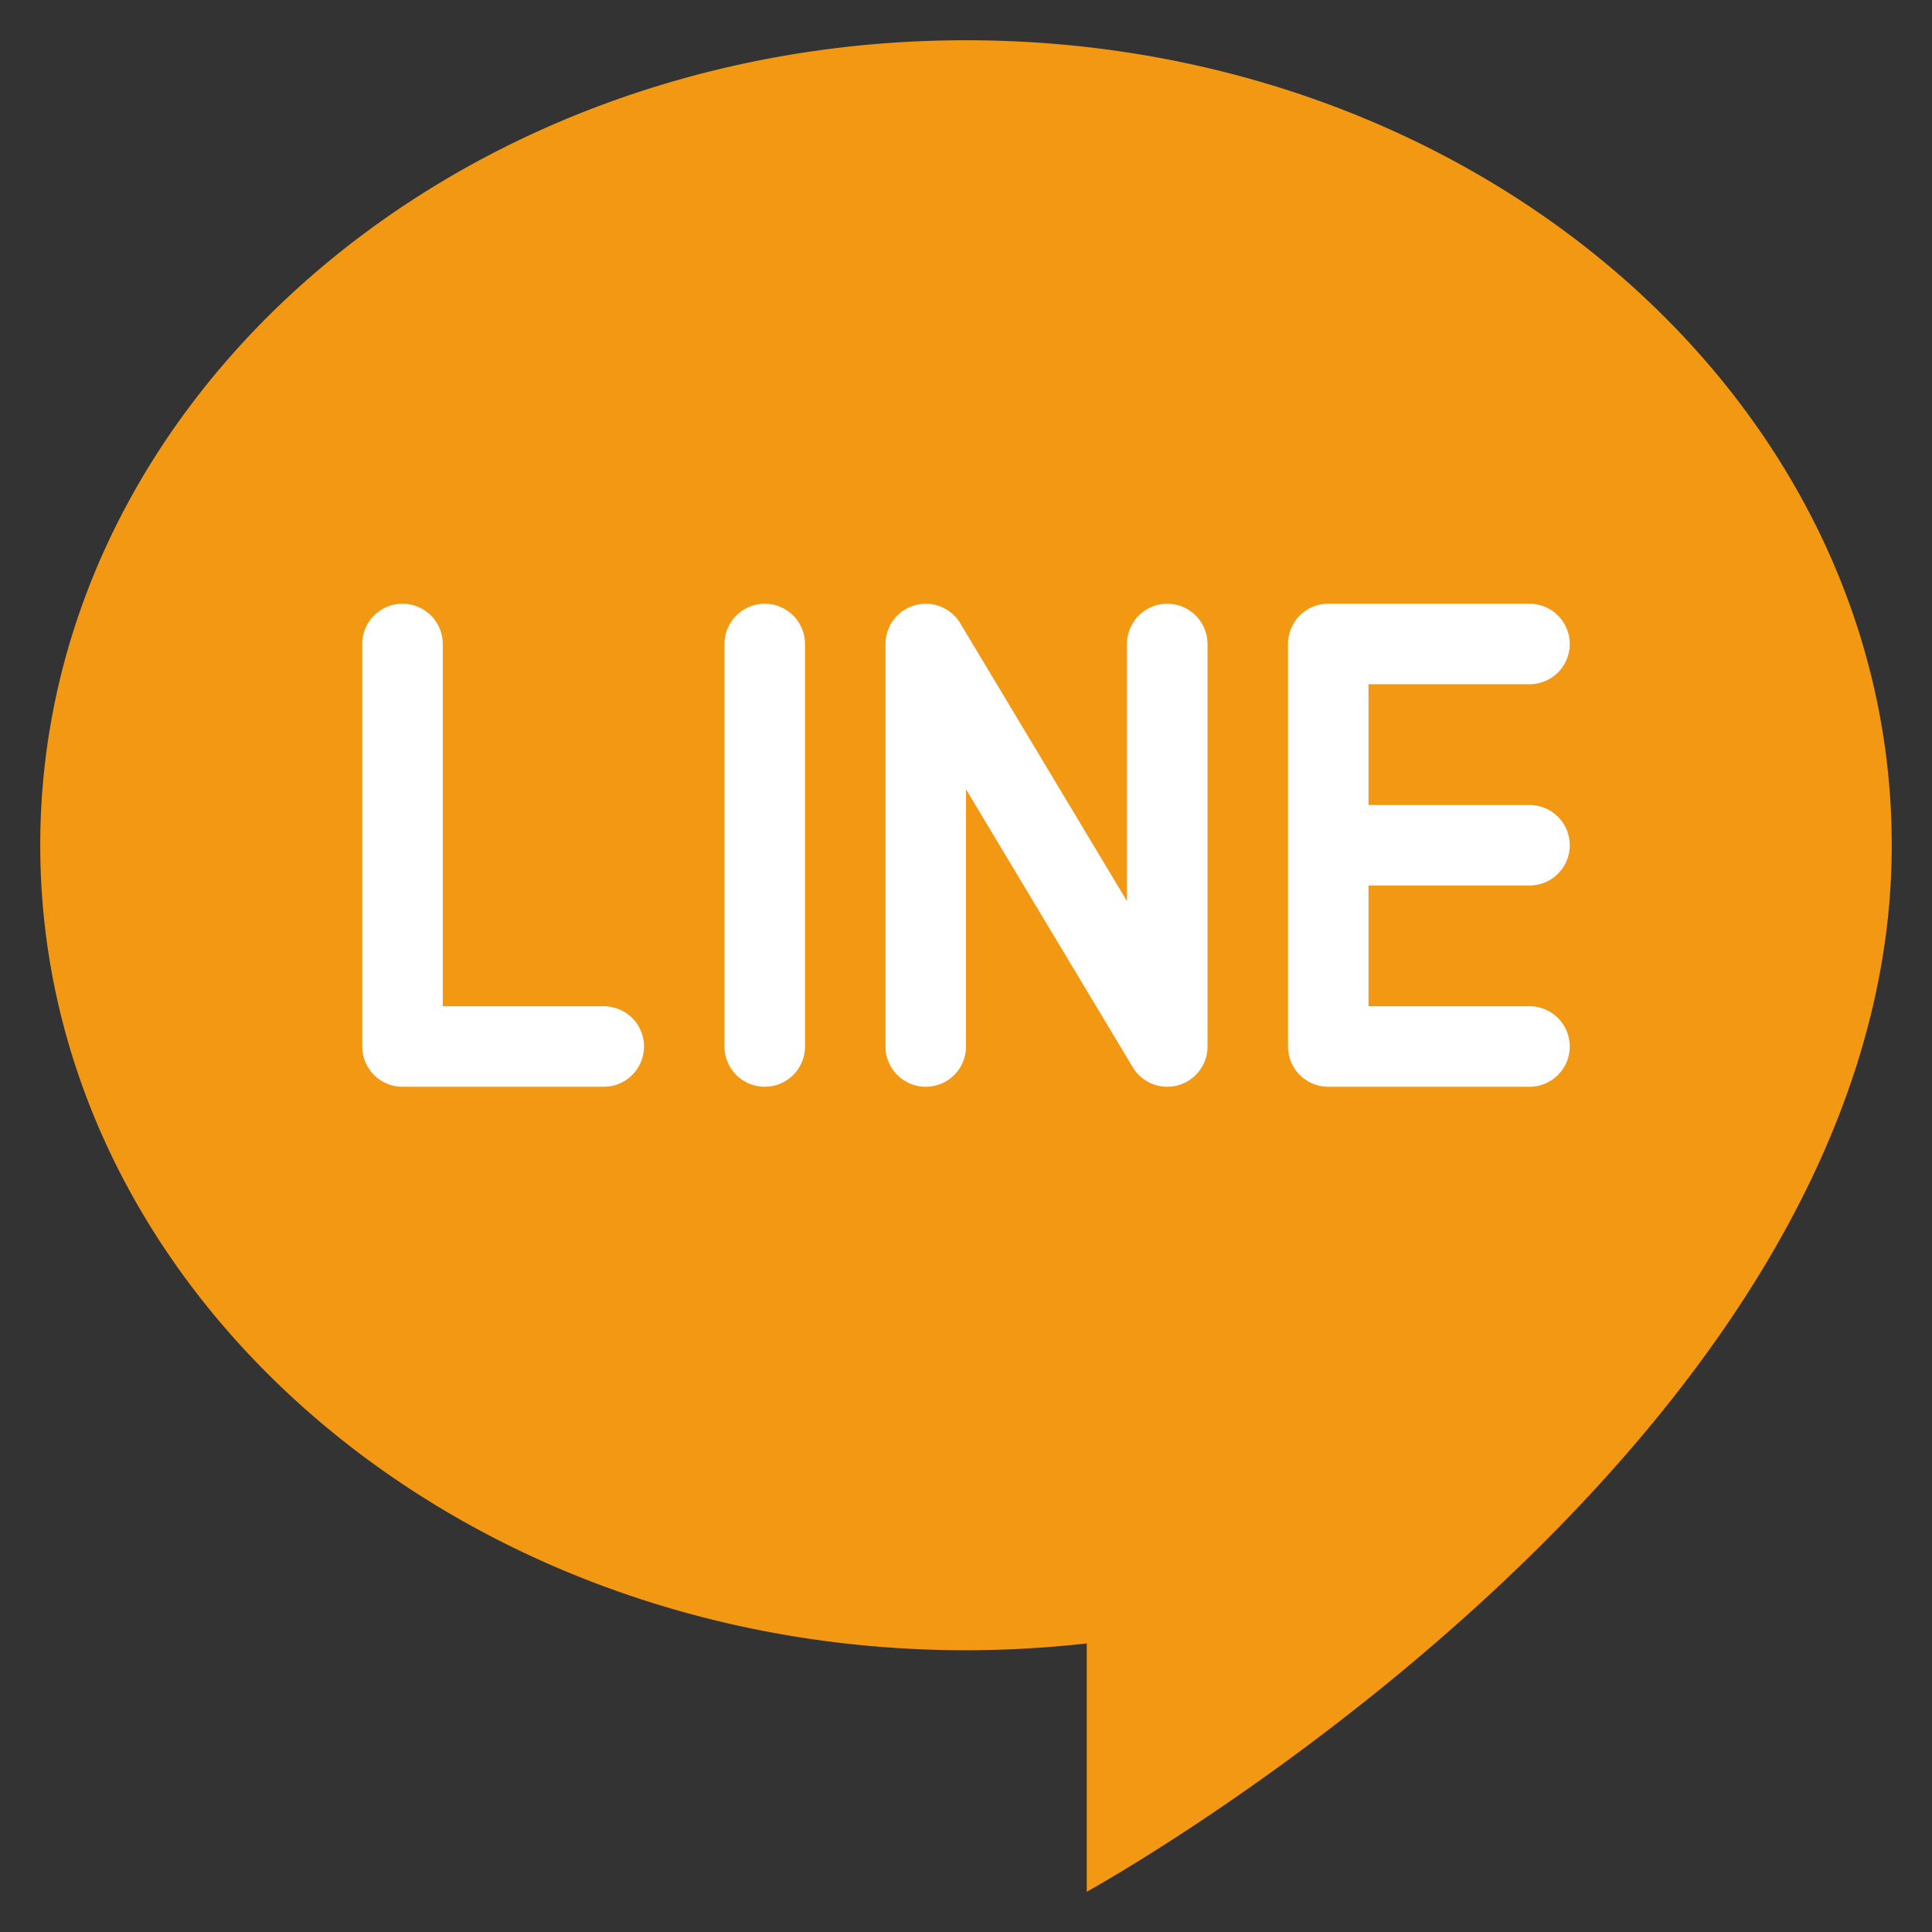
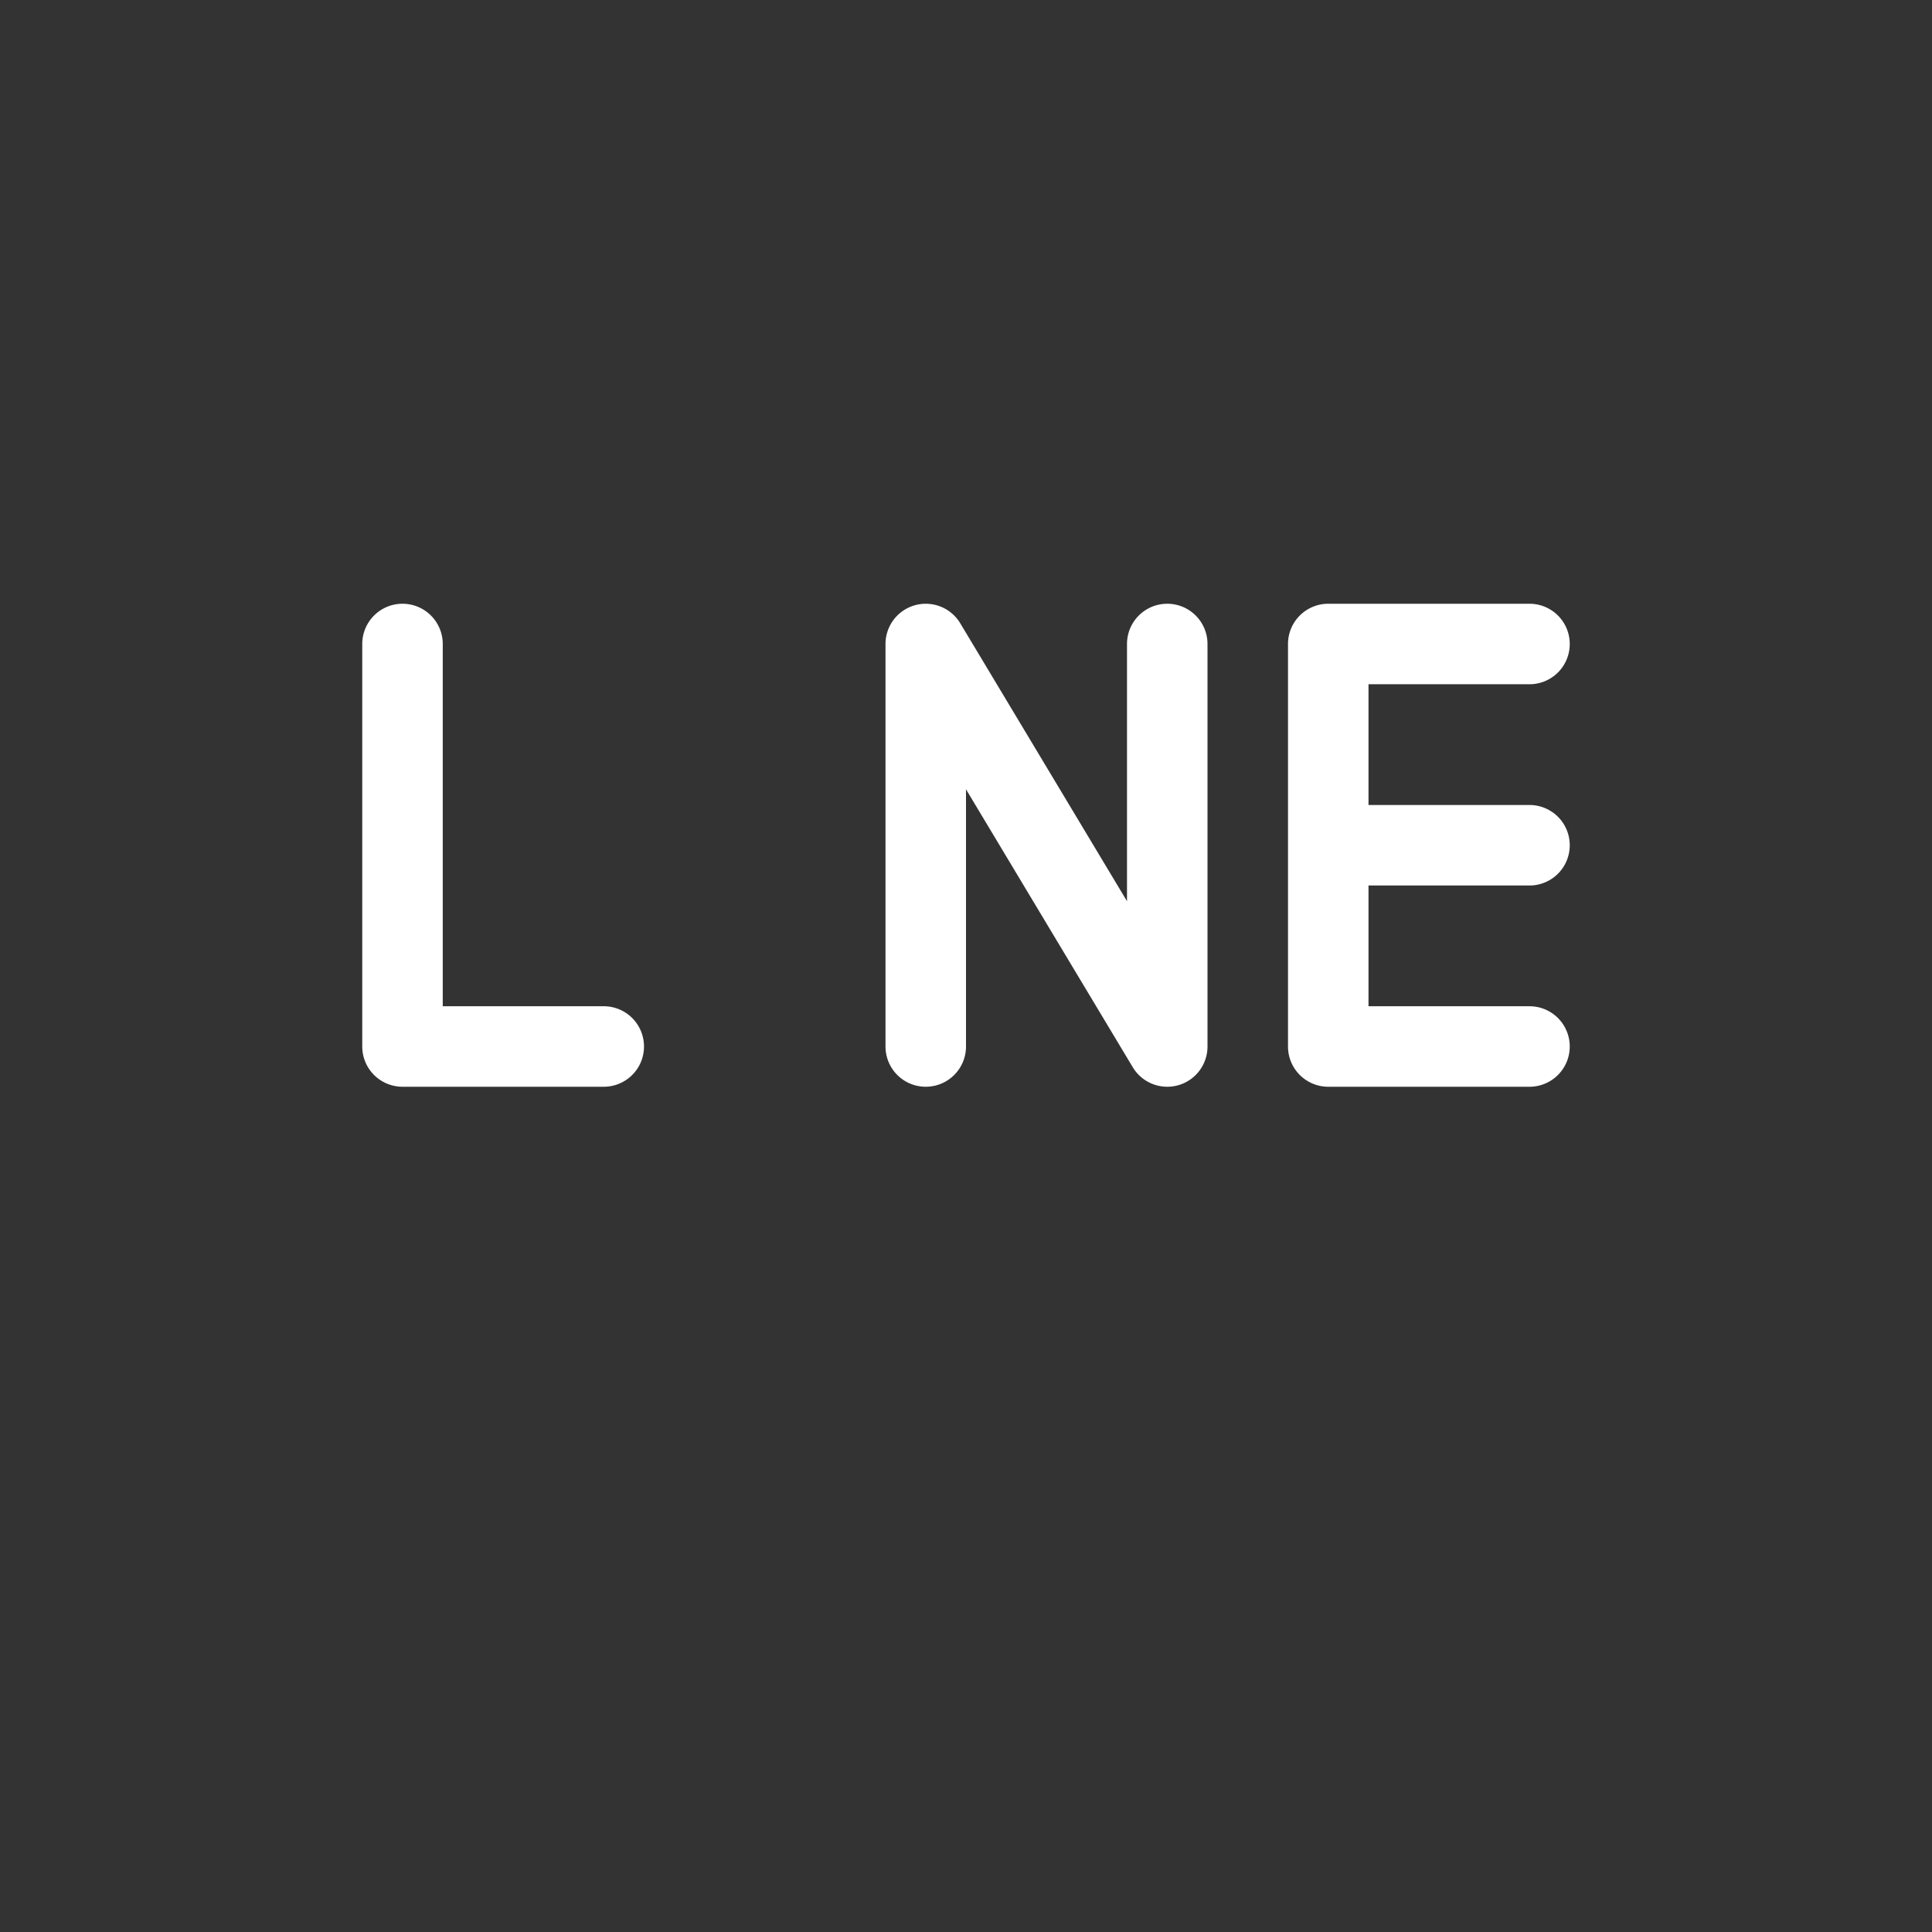
<svg xmlns="http://www.w3.org/2000/svg" height="48" viewBox="0 0 48 48" width="48">
  <rect x="0" y="0" width="48" height="48" fill="#333333" stroke="none" />
  <defs>
    <style>.cls-1{fill:#35dc86;}.cls-2{fill:#f1f2f2;}</style>
  </defs>
  <title />
  <g data-name="7-Line" id="_7-Line">
    <g data-name="lt;Groupgt;" id="_Group_">
-       <path d="M24,1C36.7,1,47,9.95,47,21c0,15-20,26-20,26V40.83A26.87,26.87,0,0,1,24,41C11.3,41,1,32.05,1,21S11.3,1,24,1Z" fill="#f39813" opacity="1" original-fill="#35dc86" />
-     </g>
+       </g>
    <path d="M38,22a1,1,0,0,0,0-2H34V17h4a1,1,0,0,0,0-2H33a1,1,0,0,0-1,1V26a1,1,0,0,0,1,1h5a1,1,0,0,0,0-2H34V22Z" fill="#ffffff" opacity="1" original-fill="#f1f2f2" />
    <path d="M15,27H10a1,1,0,0,1-1-1V16a1,1,0,0,1,2,0v9h4a1,1,0,0,1,0,2Z" fill="#ffffff" opacity="1" original-fill="#f1f2f2" />
-     <path d="M19,27a1,1,0,0,1-1-1V16a1,1,0,0,1,2,0V26A1,1,0,0,1,19,27Z" fill="#ffffff" opacity="1" original-fill="#f1f2f2" />
    <path d="M29,27a1,1,0,0,1-.857-.485L24,19.61V26a1,1,0,0,1-2,0V16a1,1,0,0,1,1.857-.515L28,22.39V16a1,1,0,0,1,2,0V26a1,1,0,0,1-.733.964A1.016,1.016,0,0,1,29,27Z" fill="#ffffff" opacity="1" original-fill="#f1f2f2" />
  </g>
</svg>